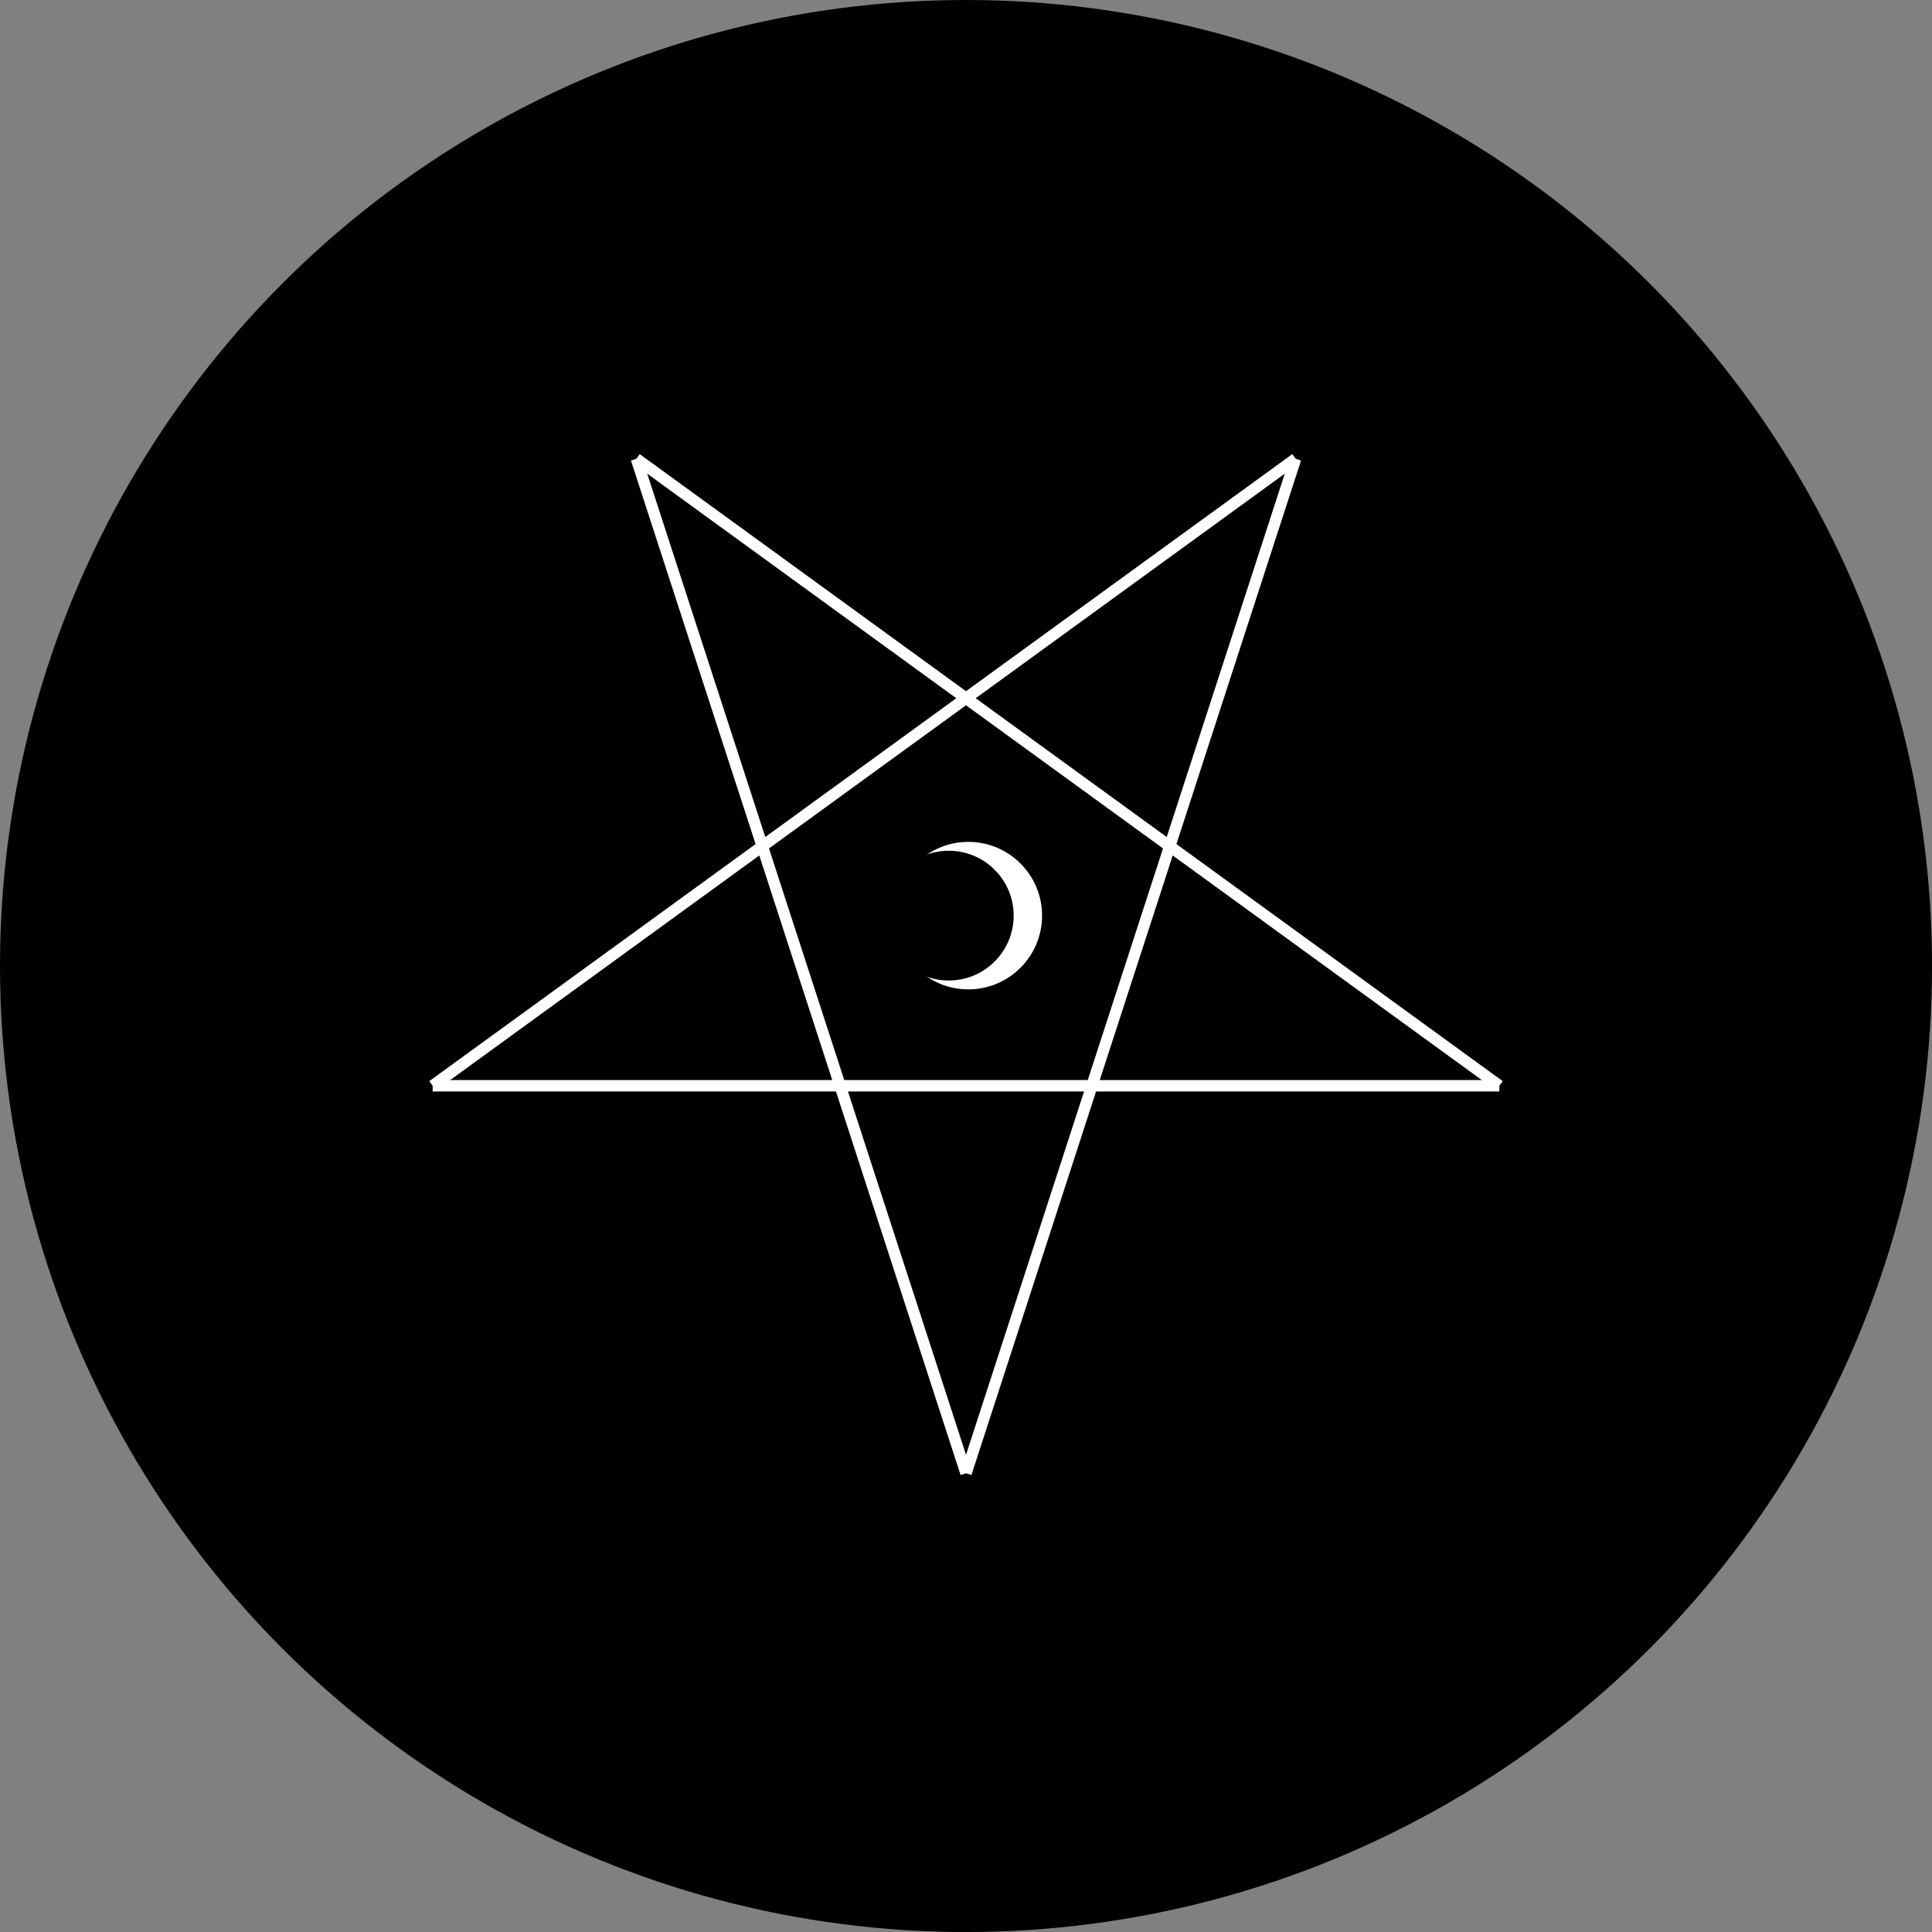
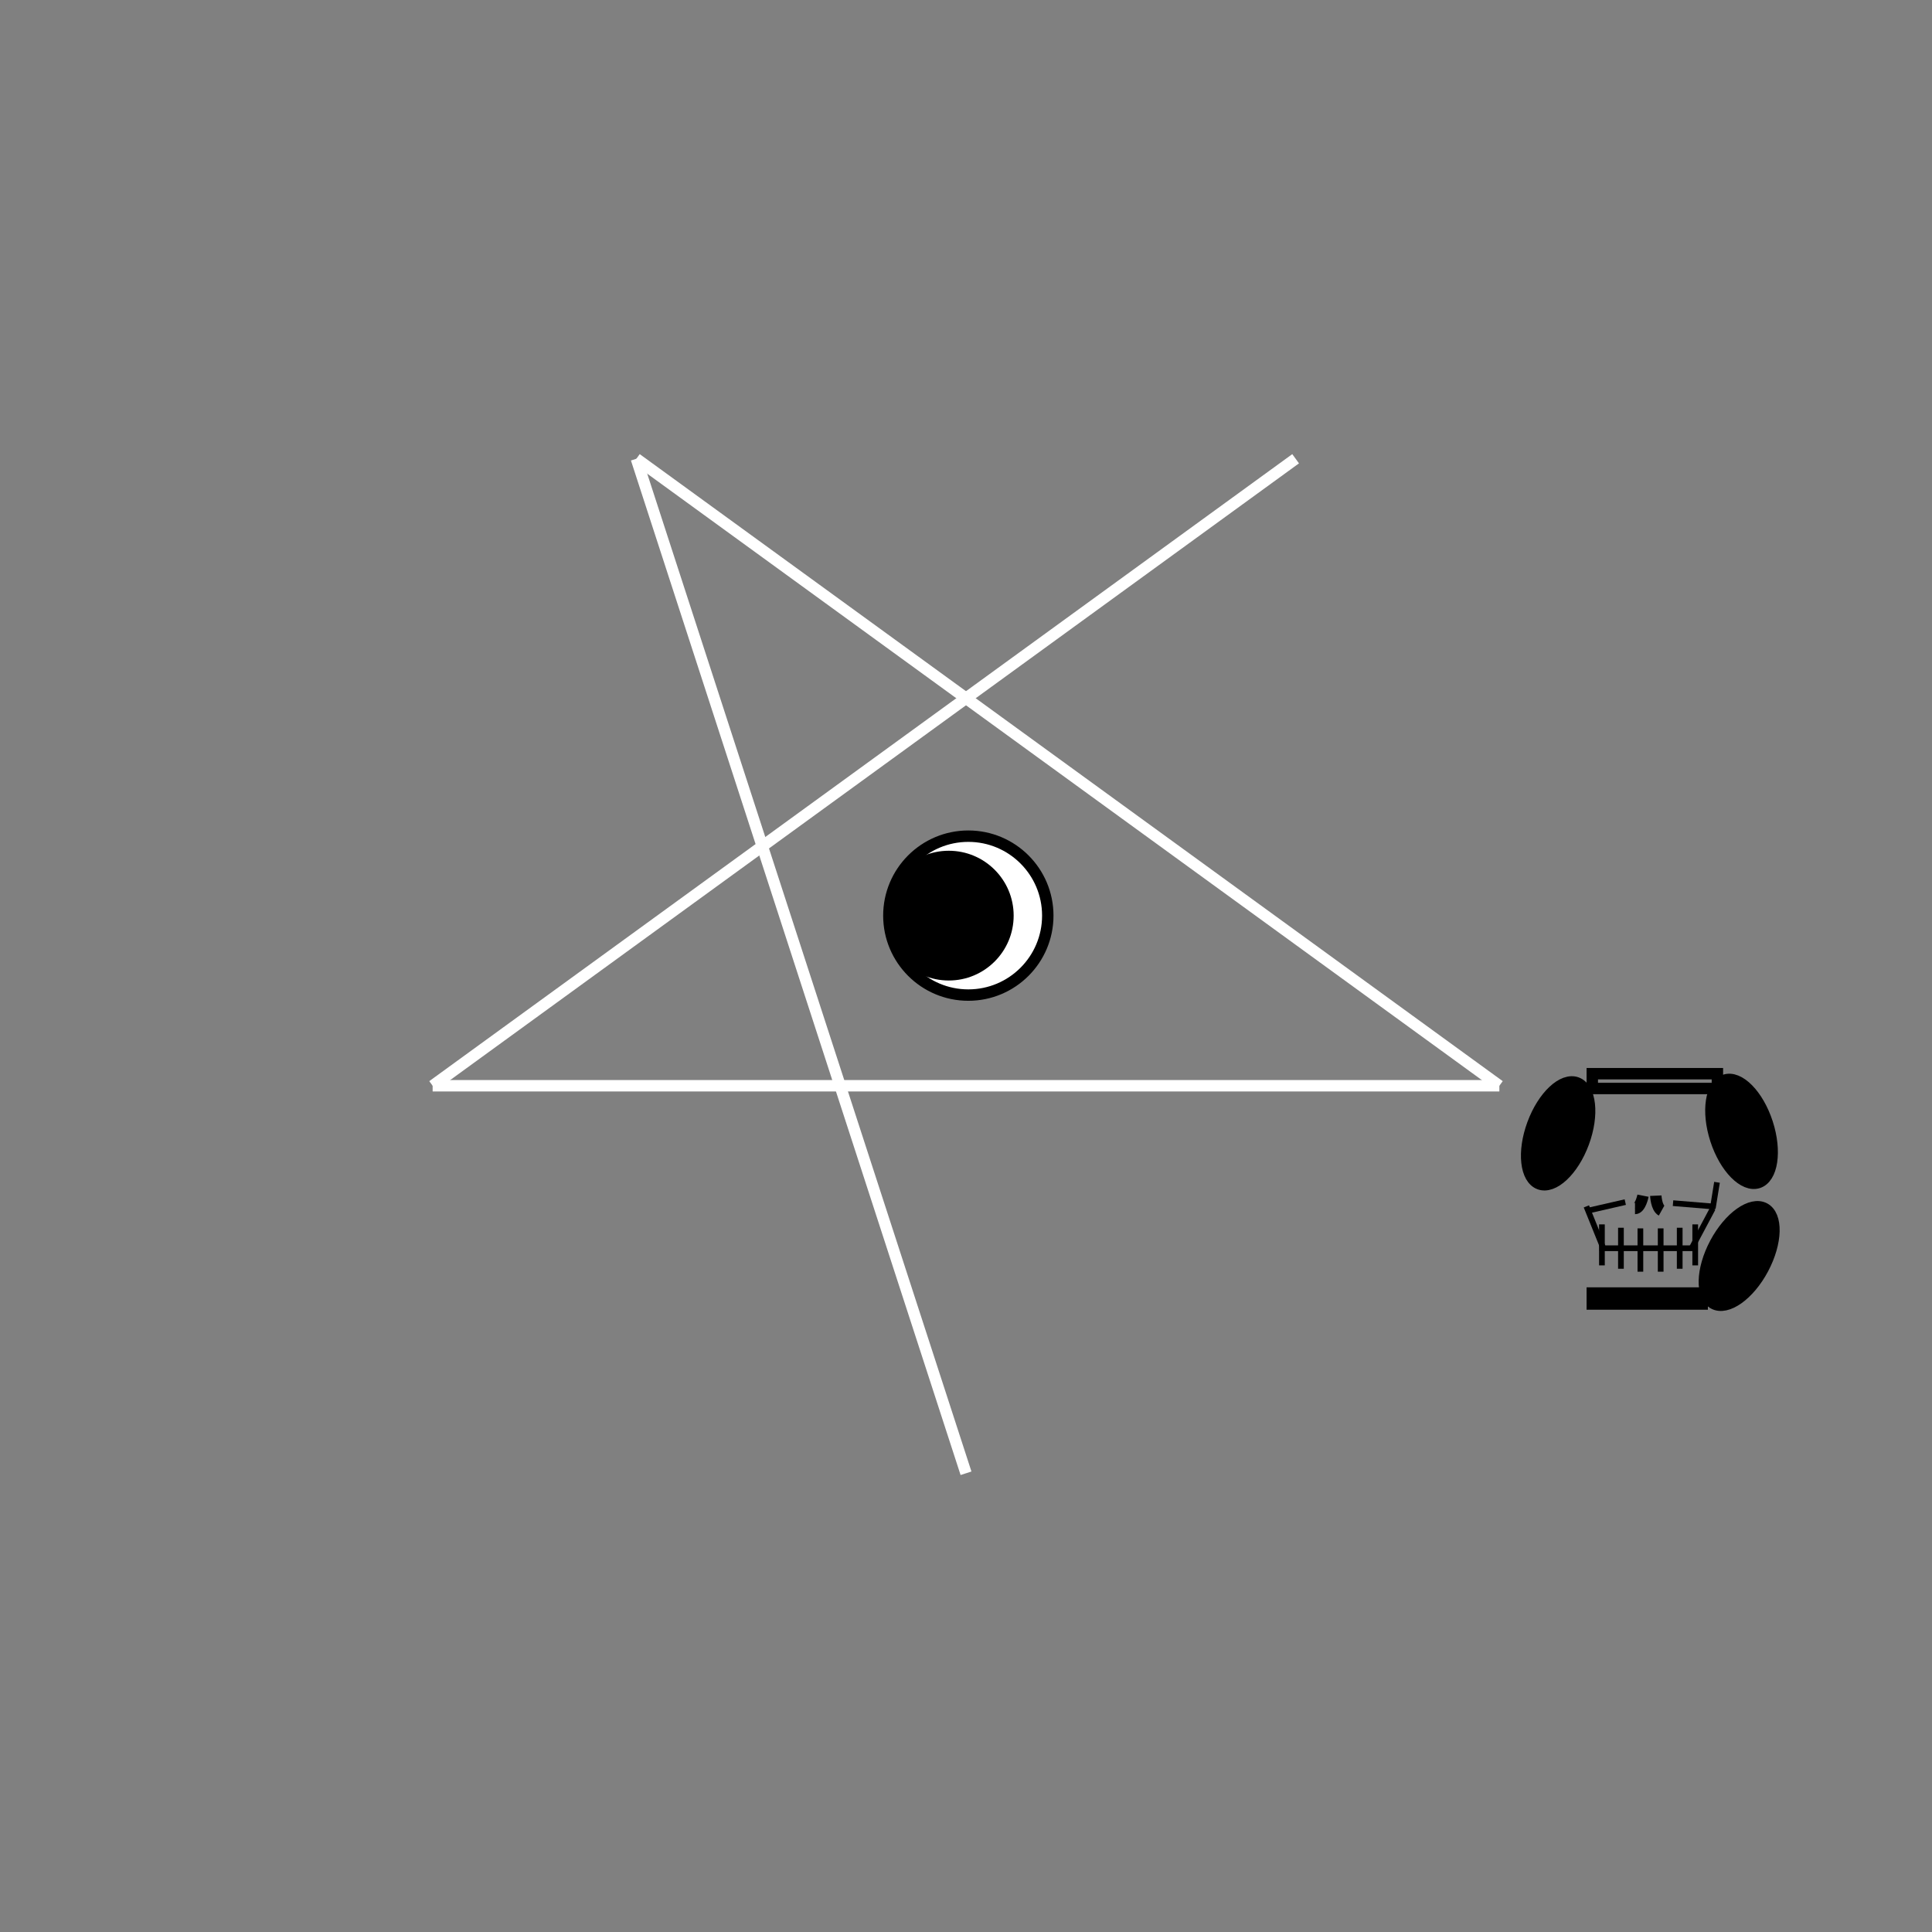
<svg xmlns="http://www.w3.org/2000/svg" id="Layer_1" data-name="Layer 1" viewBox="0 0 677.17 677.17">
  <rect x="0" y="0" width="677.17" height="677.17" fill="#808080" stroke="none" />
  <defs>
    <style>
      .cls-1, .cls-2, .cls-3, .cls-4, .cls-5 {
        stroke-miterlimit: 10;
      }

      .cls-1, .cls-2, .cls-3, .cls-5 {
        stroke: #000;
      }

      .cls-1, .cls-2, .cls-4 {
        fill: none;
      }

      .cls-1, .cls-3, .cls-4, .cls-5 {
        stroke-width: 4px;
      }

      .cls-2 {
        stroke-width: 2px;
      }

      .cls-3 {
        fill: #fff;
      }

      .cls-4 {
        stroke: #fff;
      }
    </style>
  </defs>
-   <circle class="cls-5" cx="338.59" cy="338.59" r="336.59" />
  <line class="cls-4" x1="525.53" y1="380.56" x2="151.64" y2="380.56" />
  <line class="cls-4" x1="151.64" y1="380.56" x2="454.12" y2="160.79" />
  <line class="cls-4" x1="525.53" y1="380.56" x2="223.05" y2="160.79" />
-   <line class="cls-4" x1="338.59" y1="516.38" x2="454.12" y2="160.79" />
  <line class="cls-4" x1="223.05" y1="160.79" x2="338.59" y2="516.38" />
  <circle class="cls-3" cx="339.4" cy="320.93" r="27.85" />
  <circle class="cls-5" cx="332.55" cy="320.93" r="20.74" />
  <path class="cls-5" d="m575.88,419.09s-.89,4.49-2.81,4.49" />
  <path class="cls-5" d="m580.36,419.09s.18,4.2,2.03,5.23" />
  <line class="cls-2" x1="568.14" y1="430.33" x2="568.14" y2="444.7" />
  <line class="cls-2" x1="574.96" y1="430.55" x2="574.96" y2="445.73" />
  <line class="cls-2" x1="582.07" y1="430.55" x2="582.07" y2="445.73" />
  <line class="cls-2" x1="588.74" y1="430.33" x2="588.74" y2="444.7" />
  <line class="cls-2" x1="560.62" y1="437.51" x2="594.7" y2="437.51" />
  <line class="cls-2" x1="592.92" y1="437.51" x2="600.33" y2="423.59" />
  <line class="cls-2" x1="561.96" y1="437.51" x2="556.03" y2="422.84" />
  <line class="cls-2" x1="586.4" y1="421.71" x2="601.07" y2="422.92" />
  <line class="cls-2" x1="601.81" y1="414.4" x2="600.33" y2="423.59" />
  <line class="cls-2" x1="556.63" y1="424.33" x2="569.66" y2="421.34" />
-   <line class="cls-2" x1="554.4" y1="415.29" x2="556.63" y2="424.33" />
  <rect class="cls-1" x="558.1" y="453.21" width="38.52" height="3.85" />
  <rect class="cls-1" x="558.1" y="376.33" width="43.85" height="5.19" />
  <line class="cls-2" x1="561.48" y1="429.15" x2="561.48" y2="443.52" />
  <line class="cls-2" x1="594.18" y1="429.15" x2="594.18" y2="443.52" />
  <ellipse class="cls-5" cx="609.57" cy="440.22" rx="18.89" ry="9.48" transform="translate(-65.35 771.66) rotate(-61.99)" />
-   <ellipse class="cls-5" cx="547.14" cy="440.22" rx="9.48" ry="18.89" transform="translate(-130.36 255.44) rotate(-23.56)" />
  <ellipse class="cls-5" cx="610.41" cy="396.55" rx="9.48" ry="18.89" transform="translate(-92.66 208.03) rotate(-18)" />
  <ellipse class="cls-5" cx="546.14" cy="397.25" rx="18.89" ry="9.48" transform="translate(-15.66 772.03) rotate(-69.74)" />
</svg>